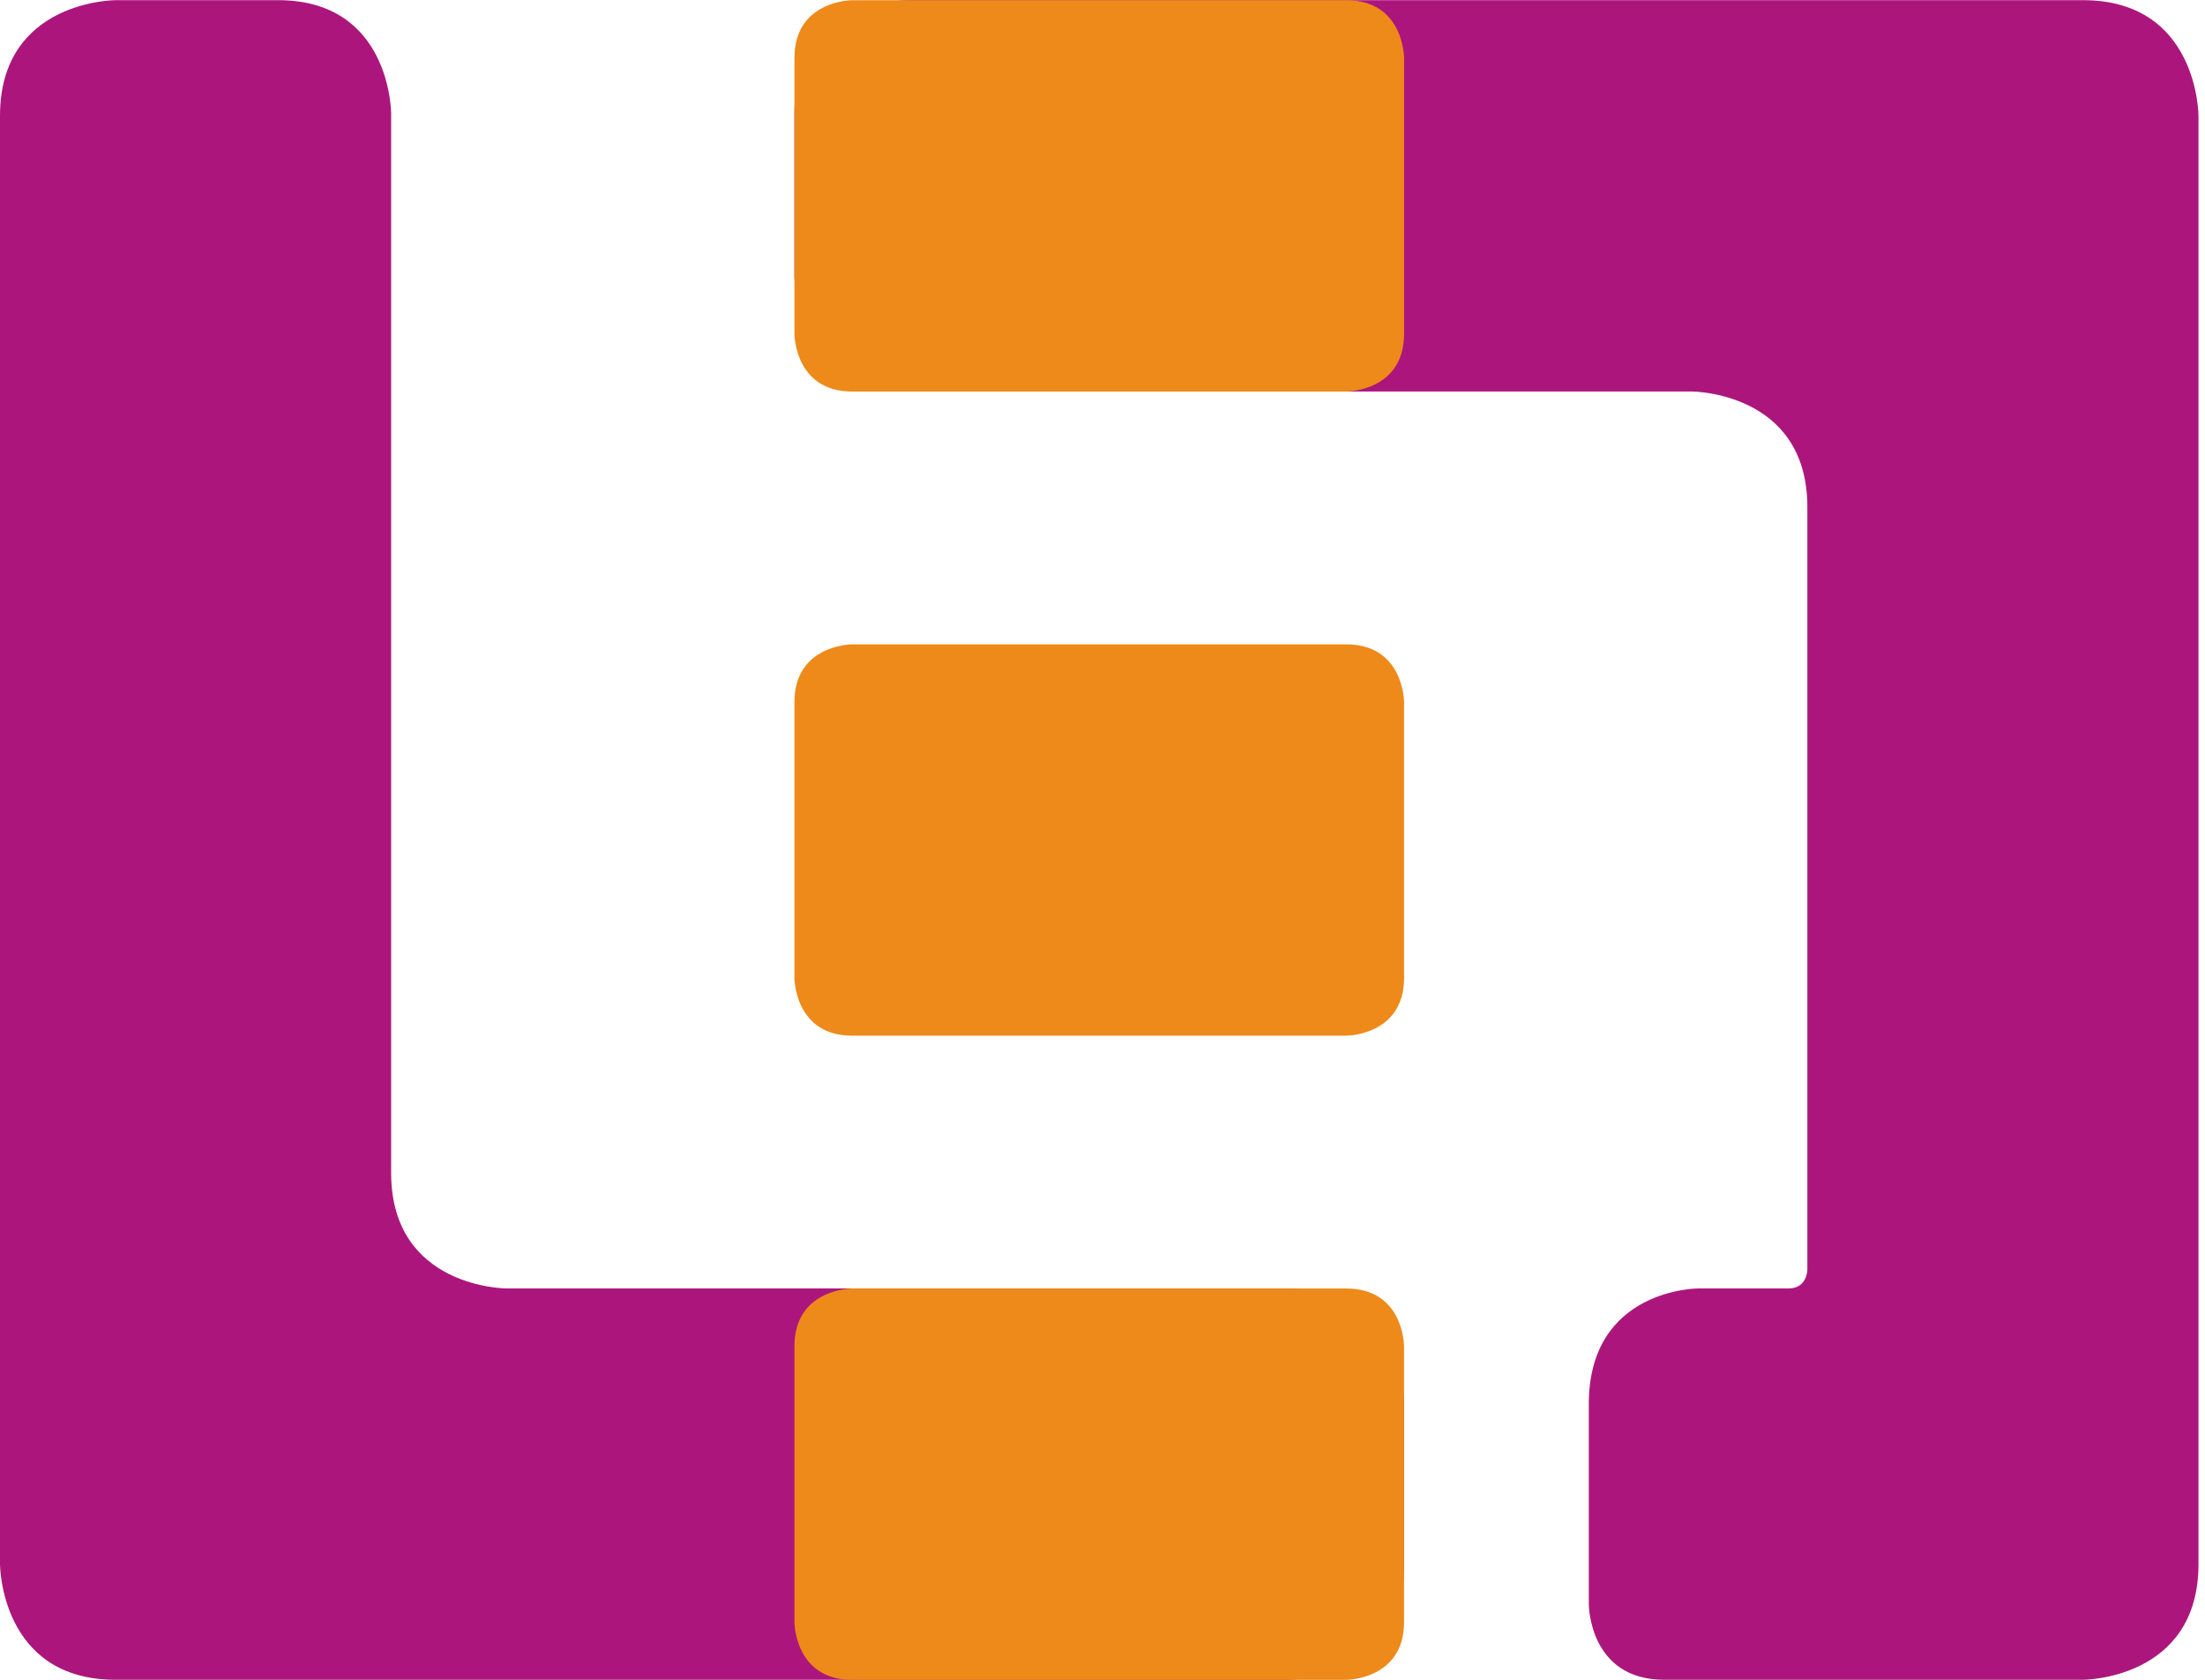
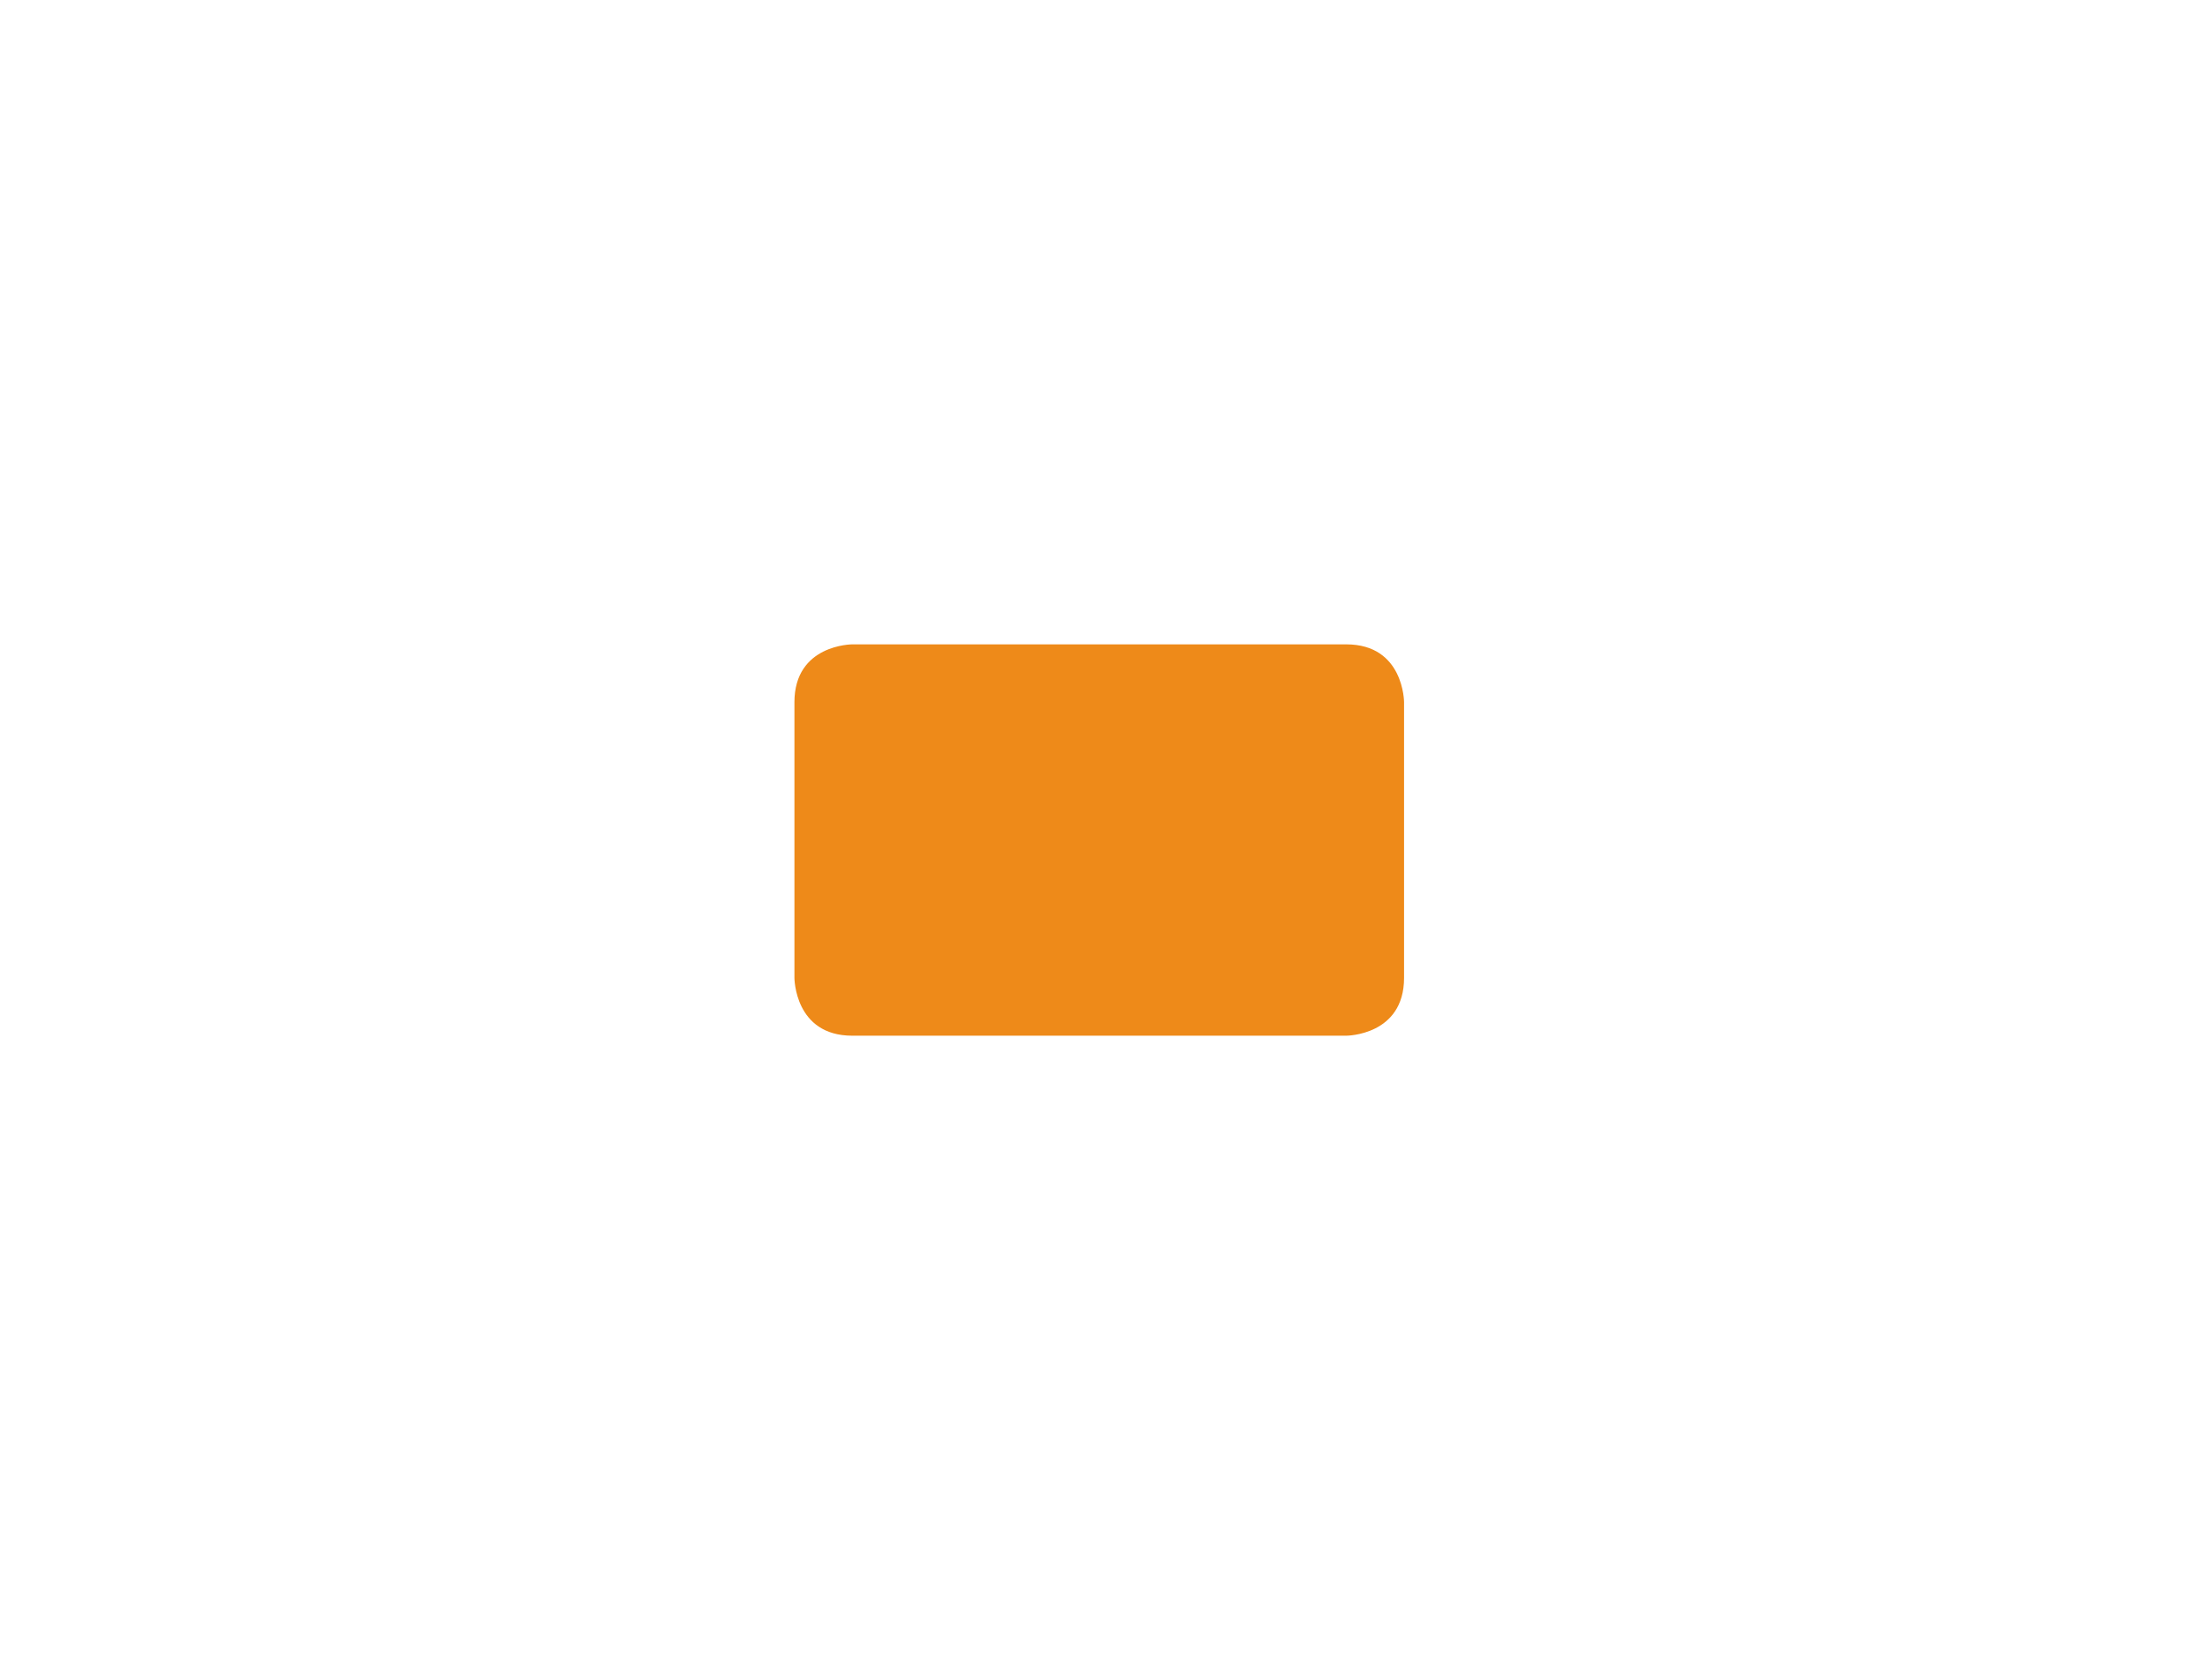
<svg xmlns="http://www.w3.org/2000/svg" width="42" height="32" viewBox="0 0 42 32" fill="none">
-   <path d="M26.744 26.748C26.744 26.748 26.744 24.545 24.542 24.545H9.651C9.651 24.545 7.45 24.545 7.45 22.341V2.16C7.45 2.16 7.45 0.003 5.295 0.003H2.202C2.202 0.003 0 0.003 0 2.207V29.797C0 29.797 0 32 2.202 32H24.543C24.543 32 26.745 32 26.745 29.797V26.748H26.744ZM39.674 32C39.674 32 41.876 32 41.876 29.797V2.207C41.876 2.207 41.876 0.003 39.674 0.003H17.287C17.287 0.003 15.132 0.003 15.132 2.16V5.255C15.132 5.255 15.132 7.458 17.333 7.458H32.224C32.224 7.458 34.426 7.458 34.426 9.662V24.186C34.426 24.186 34.426 24.545 34.067 24.545H32.345C32.345 24.545 30.263 24.545 30.263 26.748V30.562C30.263 30.562 30.263 32 31.7 32H39.674Z" fill="#AC167C" />
  <path d="M16.233 12.275C16.233 12.275 15.132 12.275 15.132 13.377V18.628C15.132 18.628 15.132 19.73 16.233 19.73H25.643C25.643 19.73 26.744 19.73 26.744 18.628V13.377C26.744 13.377 26.744 12.275 25.643 12.275H16.233Z" fill="#EE8A19" />
-   <path d="M16.233 24.546C16.233 24.546 15.132 24.546 15.132 25.648V30.899C15.132 30.899 15.132 32.001 16.233 32.001H25.643C25.643 32.001 26.744 32.001 26.744 30.899V25.648C26.744 25.648 26.744 24.546 25.643 24.546H16.233Z" fill="#EE8A19" />
-   <path d="M16.233 0.004C16.233 0.004 15.132 0.004 15.132 1.106V6.358C15.132 6.358 15.132 7.459 16.233 7.459H25.643C25.643 7.459 26.744 7.459 26.744 6.358V1.105C26.744 1.105 26.744 0.004 25.643 0.004H16.233Z" fill="#EE8A19" />
</svg>